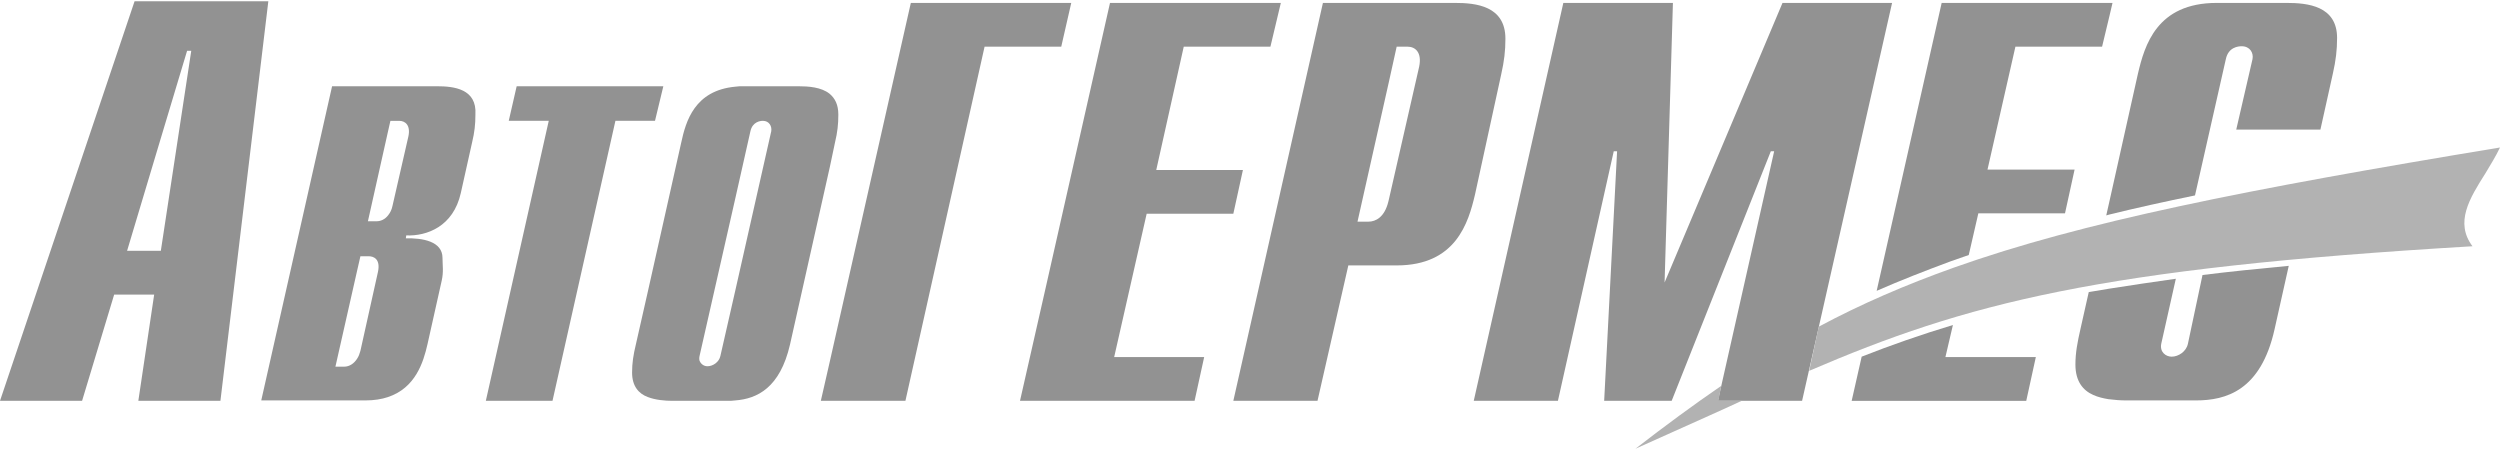
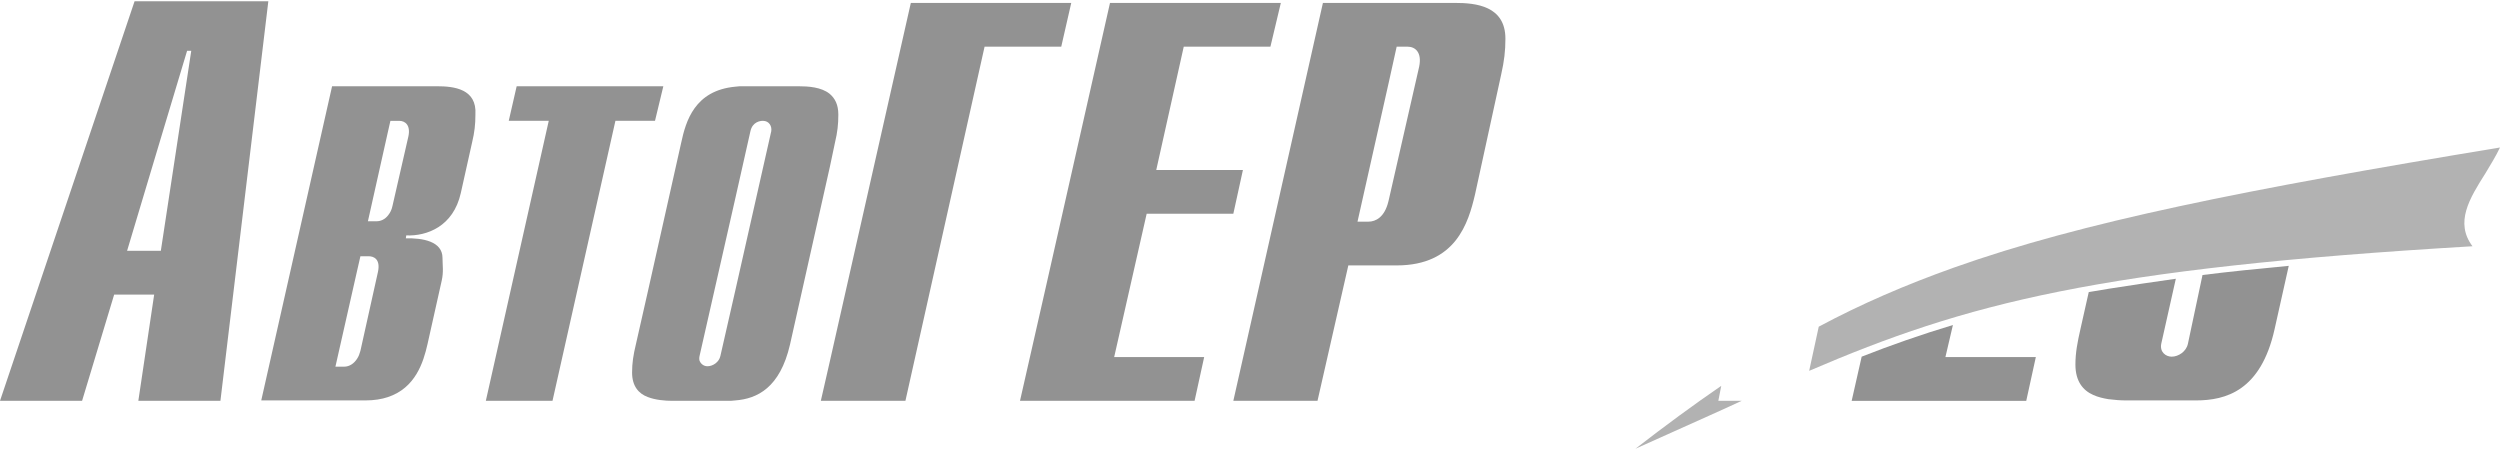
<svg xmlns="http://www.w3.org/2000/svg" version="1.1" id="Layer_1" x="0px" y="0px" viewBox="0 0 600 108" style="enable-background:new 0 0 600 108;" xml:space="preserve">
  <style type="text/css">
	.st0{fill-rule:evenodd;clip-rule:evenodd;fill:#929292;}
	.st1{fill:#B2B2B2;}
</style>
  <g>
    <g>
      <g>
        <path class="st0" d="M200.4,34.2c0.6-2.5,0.8-4.4,0.8-6.7c0-2.4-0.8-3.9-2.1-5c-2-1.6-5.1-1.8-7.5-1.8h-13.2     c-0.7,0-1.3,0-1.9,0.1c-9.8,0.9-11.9,8.3-13,13.4l-8,35.7l-2.9,12.8c-0.6,2.5-0.9,4.4-0.9,6.7c0,3.3,1.6,5.1,3.8,5.9     c1.8,0.7,4.1,0.9,5.9,0.9h13.2c0.6,0,1.2,0,1.9-0.1c5.2-0.4,10.7-3,13.1-13.4l9.6-42.8L200.4,34.2z M185.1,31.5l-8.6,38.1     l-3.6,15.8c-0.3,1.5-1.8,2.5-3.1,2.5c-1.1,0-1.7-0.8-1.9-1.3c-0.1-0.3-0.1-0.8,0-1.2l8.6-37.9l3.6-16c0.5-2.3,2.4-2.5,3-2.5     C184.6,29,185.3,30.3,185.1,31.5z" />
        <polygon class="st0" points="157.2,29 159.2,20.7 155.4,20.7 124,20.7 122.1,29 131.7,29 116.6,96.2 132.6,96.2 147.7,29      155.4,29    " />
        <path class="st0" d="M104.9,20.7H93.3h-7.6h-6l-17,75.4h22.9h2.1c2.1,0,3.9-0.3,5.4-0.8c6.6-2.2,8.5-8.3,9.5-12.7l3.4-15.2     c0.5-2.2,0.2-3.7,0.2-5.5c0-4-4.8-4.8-8.8-4.7l0.1-0.7c4.9,0.2,11.3-2.1,13.1-10.2l2.7-12.1c0.6-2.5,0.8-4.4,0.8-6.7     C114.5,21.3,108.9,20.7,104.9,20.7z M90.7,65.3l-4.2,18.9c-0.2,0.7-0.4,1.3-0.8,1.9c-0.7,1.1-1.8,1.9-3.1,1.9h-2.1L85.7,65     l0.8-3.5h2C89.6,61.5,91.4,62.1,90.7,65.3z M98,32.8l-3.8,16.6c-0.2,1-0.6,1.7-1,2.2c-0.8,1.1-1.9,1.5-2.8,1.5h-2.1l4.9-21.9     l0.5-2.2h2.1C97.3,29,98.6,30.1,98,32.8z" />
-         <path class="st0" d="M483.7,11.2h18.9h1.9l1.8-7.5l0.7-3h-0.7h-3.6h-36.7l-15.6,69.1c5.7-2.5,11.6-4.8,17.8-7.1     c1.4-0.5,2.9-1,4.3-1.5l2.3-10h20.8l2.3-10.5H477L483.7,11.2z" />
        <path class="st0" d="M525.1,82.5c-0.4,1.9-2.3,3.1-3.9,3.1c-1.4,0-2.9-1.1-2.5-3.1l3.5-15.6c-5.7,0.8-11,1.6-16.1,2.4     c-1.2,0.2-2.4,0.4-3.6,0.6l-1.2,0.2l-2,8.9c-0.7,3.1-1.2,5.6-1.2,8.5c0,4,1.8,6.2,4.3,7.3c1.1,0.5,2.4,0.8,3.6,1     c1.5,0.2,3,0.3,4.3,0.3h16.7c7.2,0,15.6-2.3,18.9-17.1l3.4-15.2c-7.4,0.7-14.3,1.4-20.7,2.2L525.1,82.5z" />
        <path class="st0" d="M468.7,78c-7.6,2.3-14.8,4.8-21.9,7.6l-2.4,10.6h41.9l2.3-10.5h-21.7L468.7,78z" />
        <polygon class="st0" points="254.7,11.2 257.1,0.7 251,0.7 218.6,0.7 199.1,87 197,96.2 199.1,96.2 217.3,96.2 236.3,11.2      251,11.2    " />
-         <path class="st0" d="M548.8,0.7H532c-14.4,0-17.3,10.2-18.9,17l-6.9,30.9l-0.7,3.1l0.7-0.2c6.5-1.6,13.3-3.1,20.6-4.6l7.4-32.7     c0.6-2.9,3-3.1,3.8-3.1c2,0,2.9,1.6,2.6,3.1l-3.9,16.9h20.2l3-13.5c0.7-3.1,1-5.6,1-8.5C560.9,1.4,553.8,0.7,548.8,0.7z" />
        <path class="st0" d="M360.3,17.8c0.7-3.1,1-5.6,1-8.5c0-7.9-7.1-8.6-12.1-8.6h-15.9h-15.8l-15.8,70.2L296,96.2h5.7h14.5l7.4-32.5     h9.8h1.8c14.2,0,17.2-10.2,18.8-17L360.3,17.8z M340.6,16L333.3,48l-0.1,0.4c-0.9,3.7-3,4.8-4.8,4.8h-2.6l7.5-33.4l1.9-8.6h2.6     C339.7,11.2,341.3,12.6,340.6,16z" />
        <polygon class="st0" points="275.2,51.3 296,51.3 298.3,40.8 277.5,40.8 284.1,11.2 301.7,11.2 304.9,11.2 307.4,0.7 301.7,0.7      266.4,0.7 251,68.9 244.8,96.2 251,96.2 286.7,96.2 289,85.7 267.4,85.7    " />
        <path class="st0" d="M38.1,0.3h-5.8L0,96.2h19.7l7.7-25.5H37l-3.8,25.5h4.9h14.8L64.4,0.3H38.1z M38.6,60.2h-0.4h-7.7l7.7-25.7     l6.7-22.3h1L38.6,60.2z" />
-         <polygon class="st0" points="427.8,0.7 399.5,67.8 401.5,0.7 375.2,0.7 353.7,96.2 373.9,96.2 387.3,36.3 388.1,36.3 385,96.2      401.2,96.2 425,36.3 425.8,36.3 412.3,96.2 432.5,96.2 454.1,0.7    " />
      </g>
      <path class="st1" d="M600,35.4c-61.2,10.1-100.3,17.9-131,28.8c-11.8,4.2-22.4,8.8-32.5,14.2L434.2,89    c37.7-16.2,69.4-24.6,159.2-29.9c-4.3-5.7-0.7-11.5,3.1-17.5C597.7,39.6,599,37.5,600,35.4L600,35.4z M413.1,92.6    c-6.7,4.6-13.5,9.6-20.6,15.1c6.2-2.8,12-5.4,17.6-7.9c2.7-1.2,5.3-2.4,7.9-3.6h-5.6L413.1,92.6z" />
    </g>
  </g>
</svg>